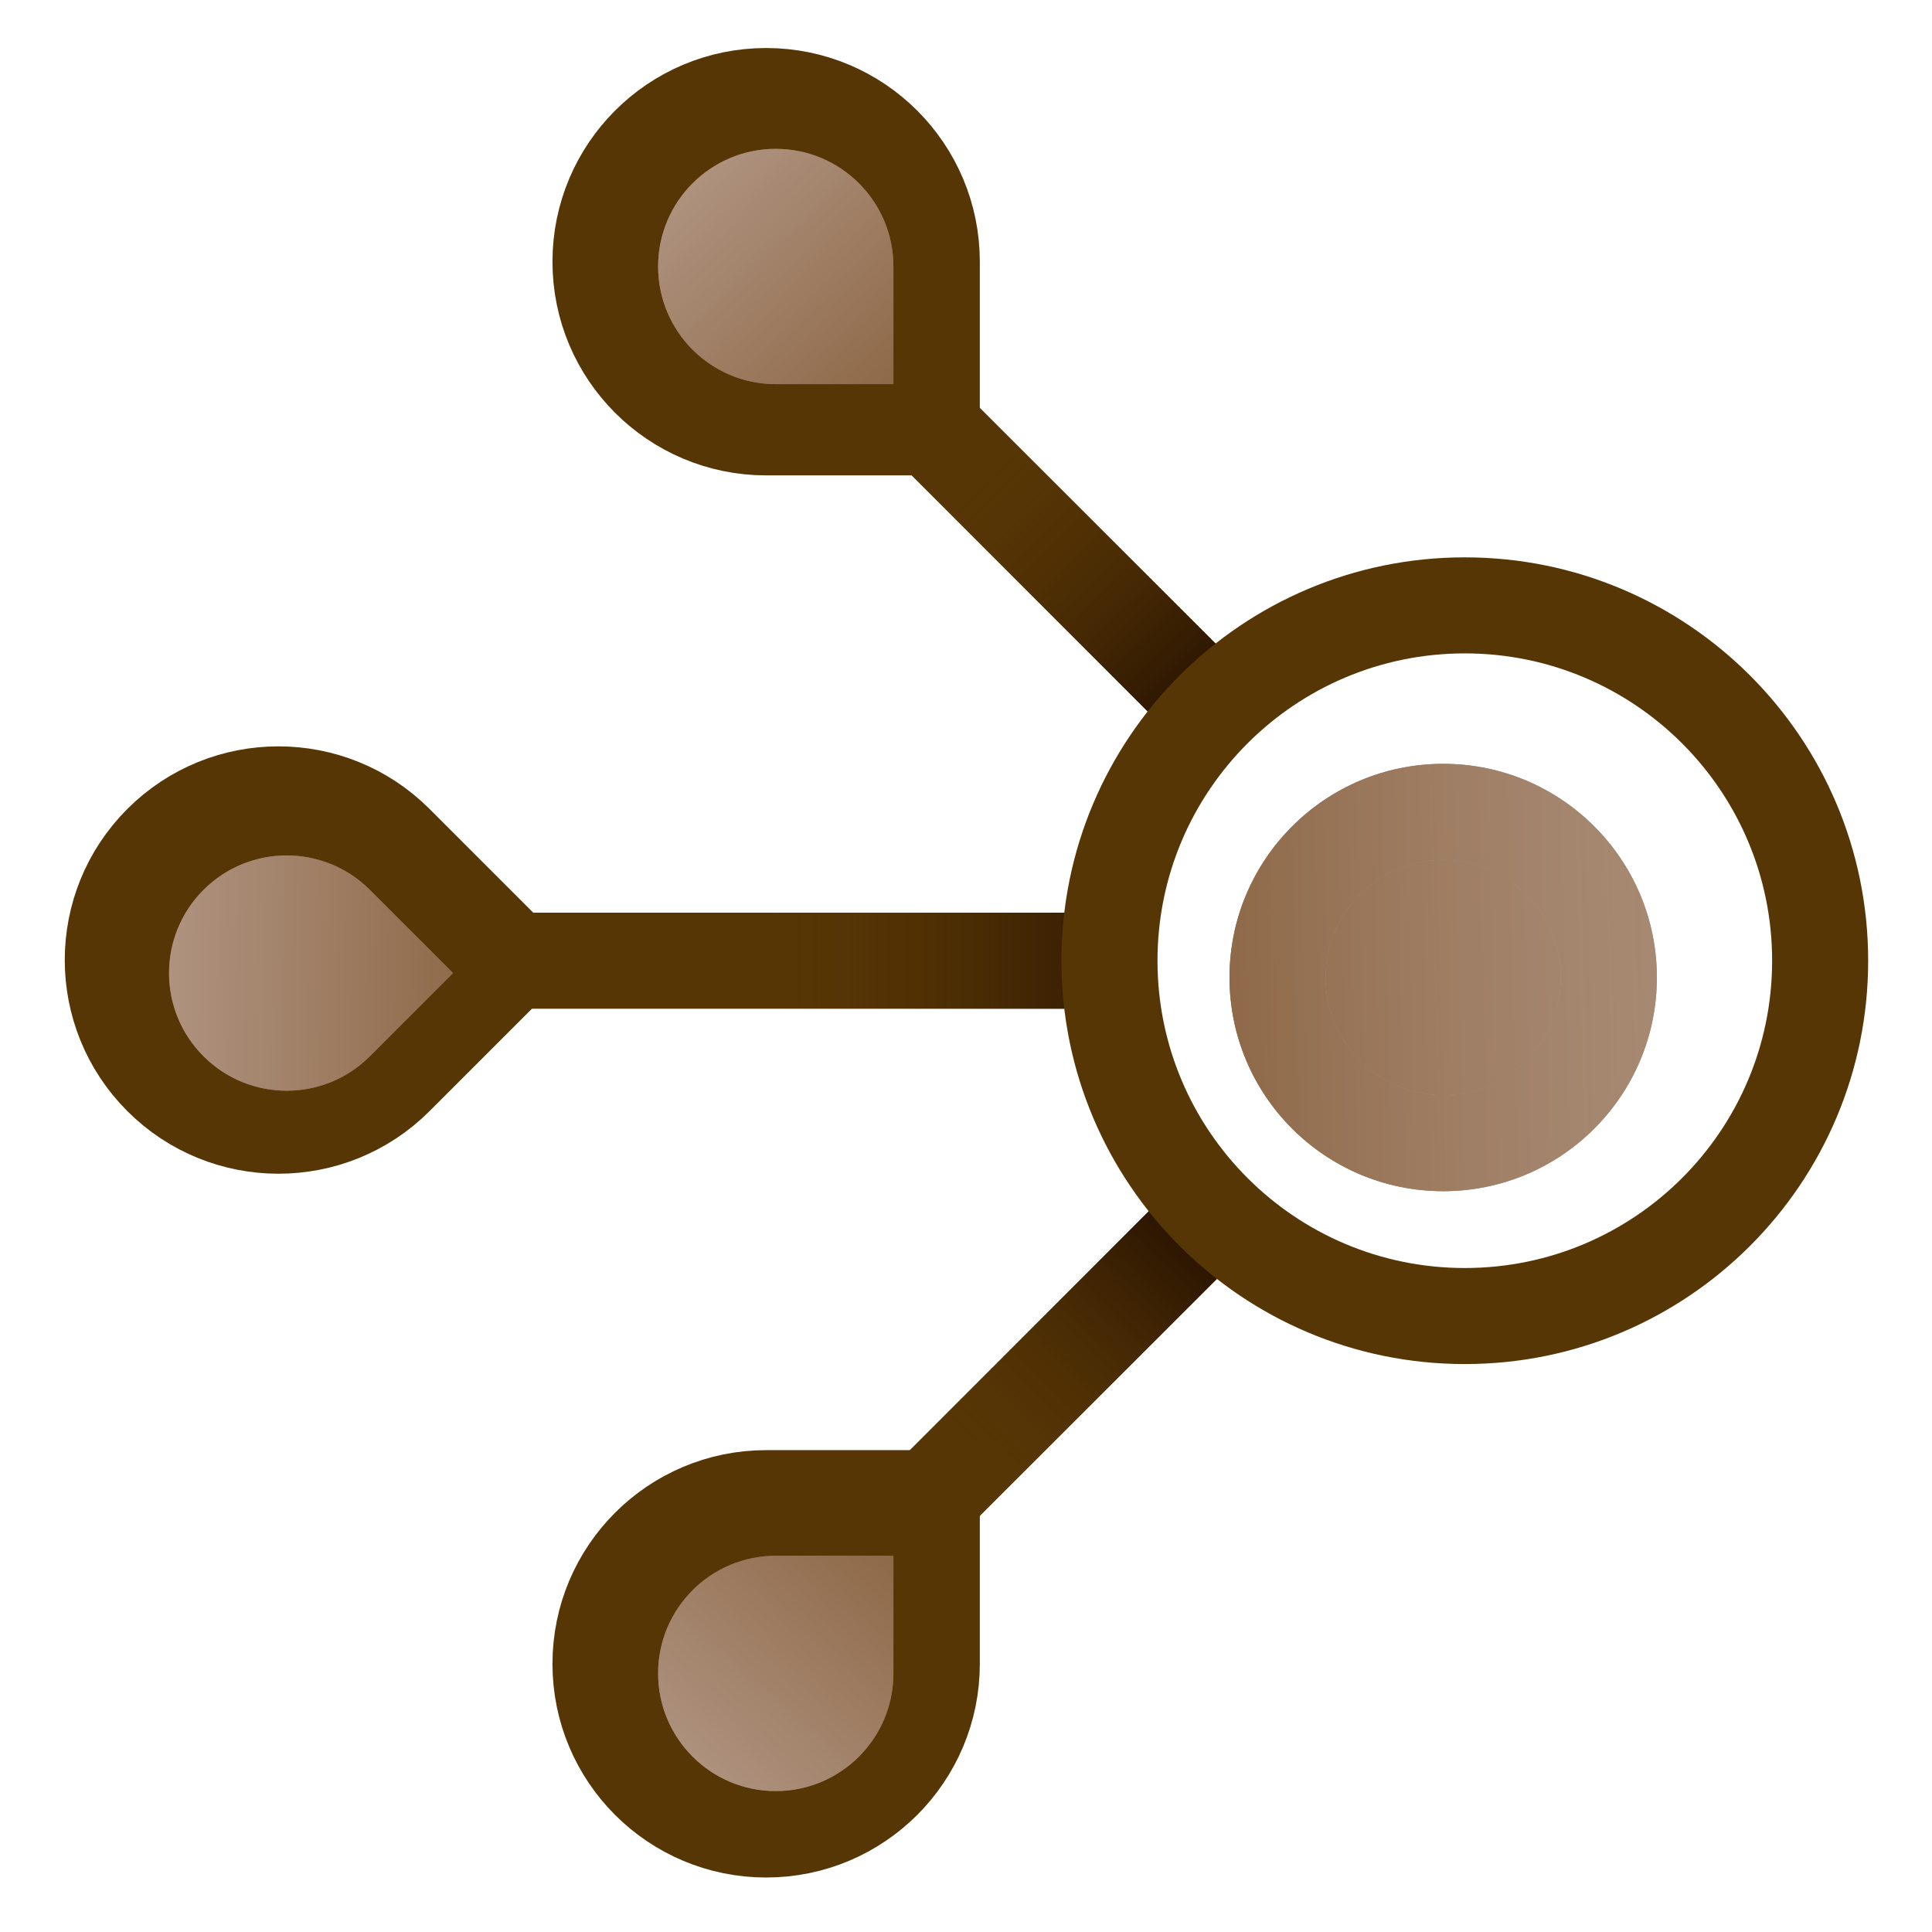
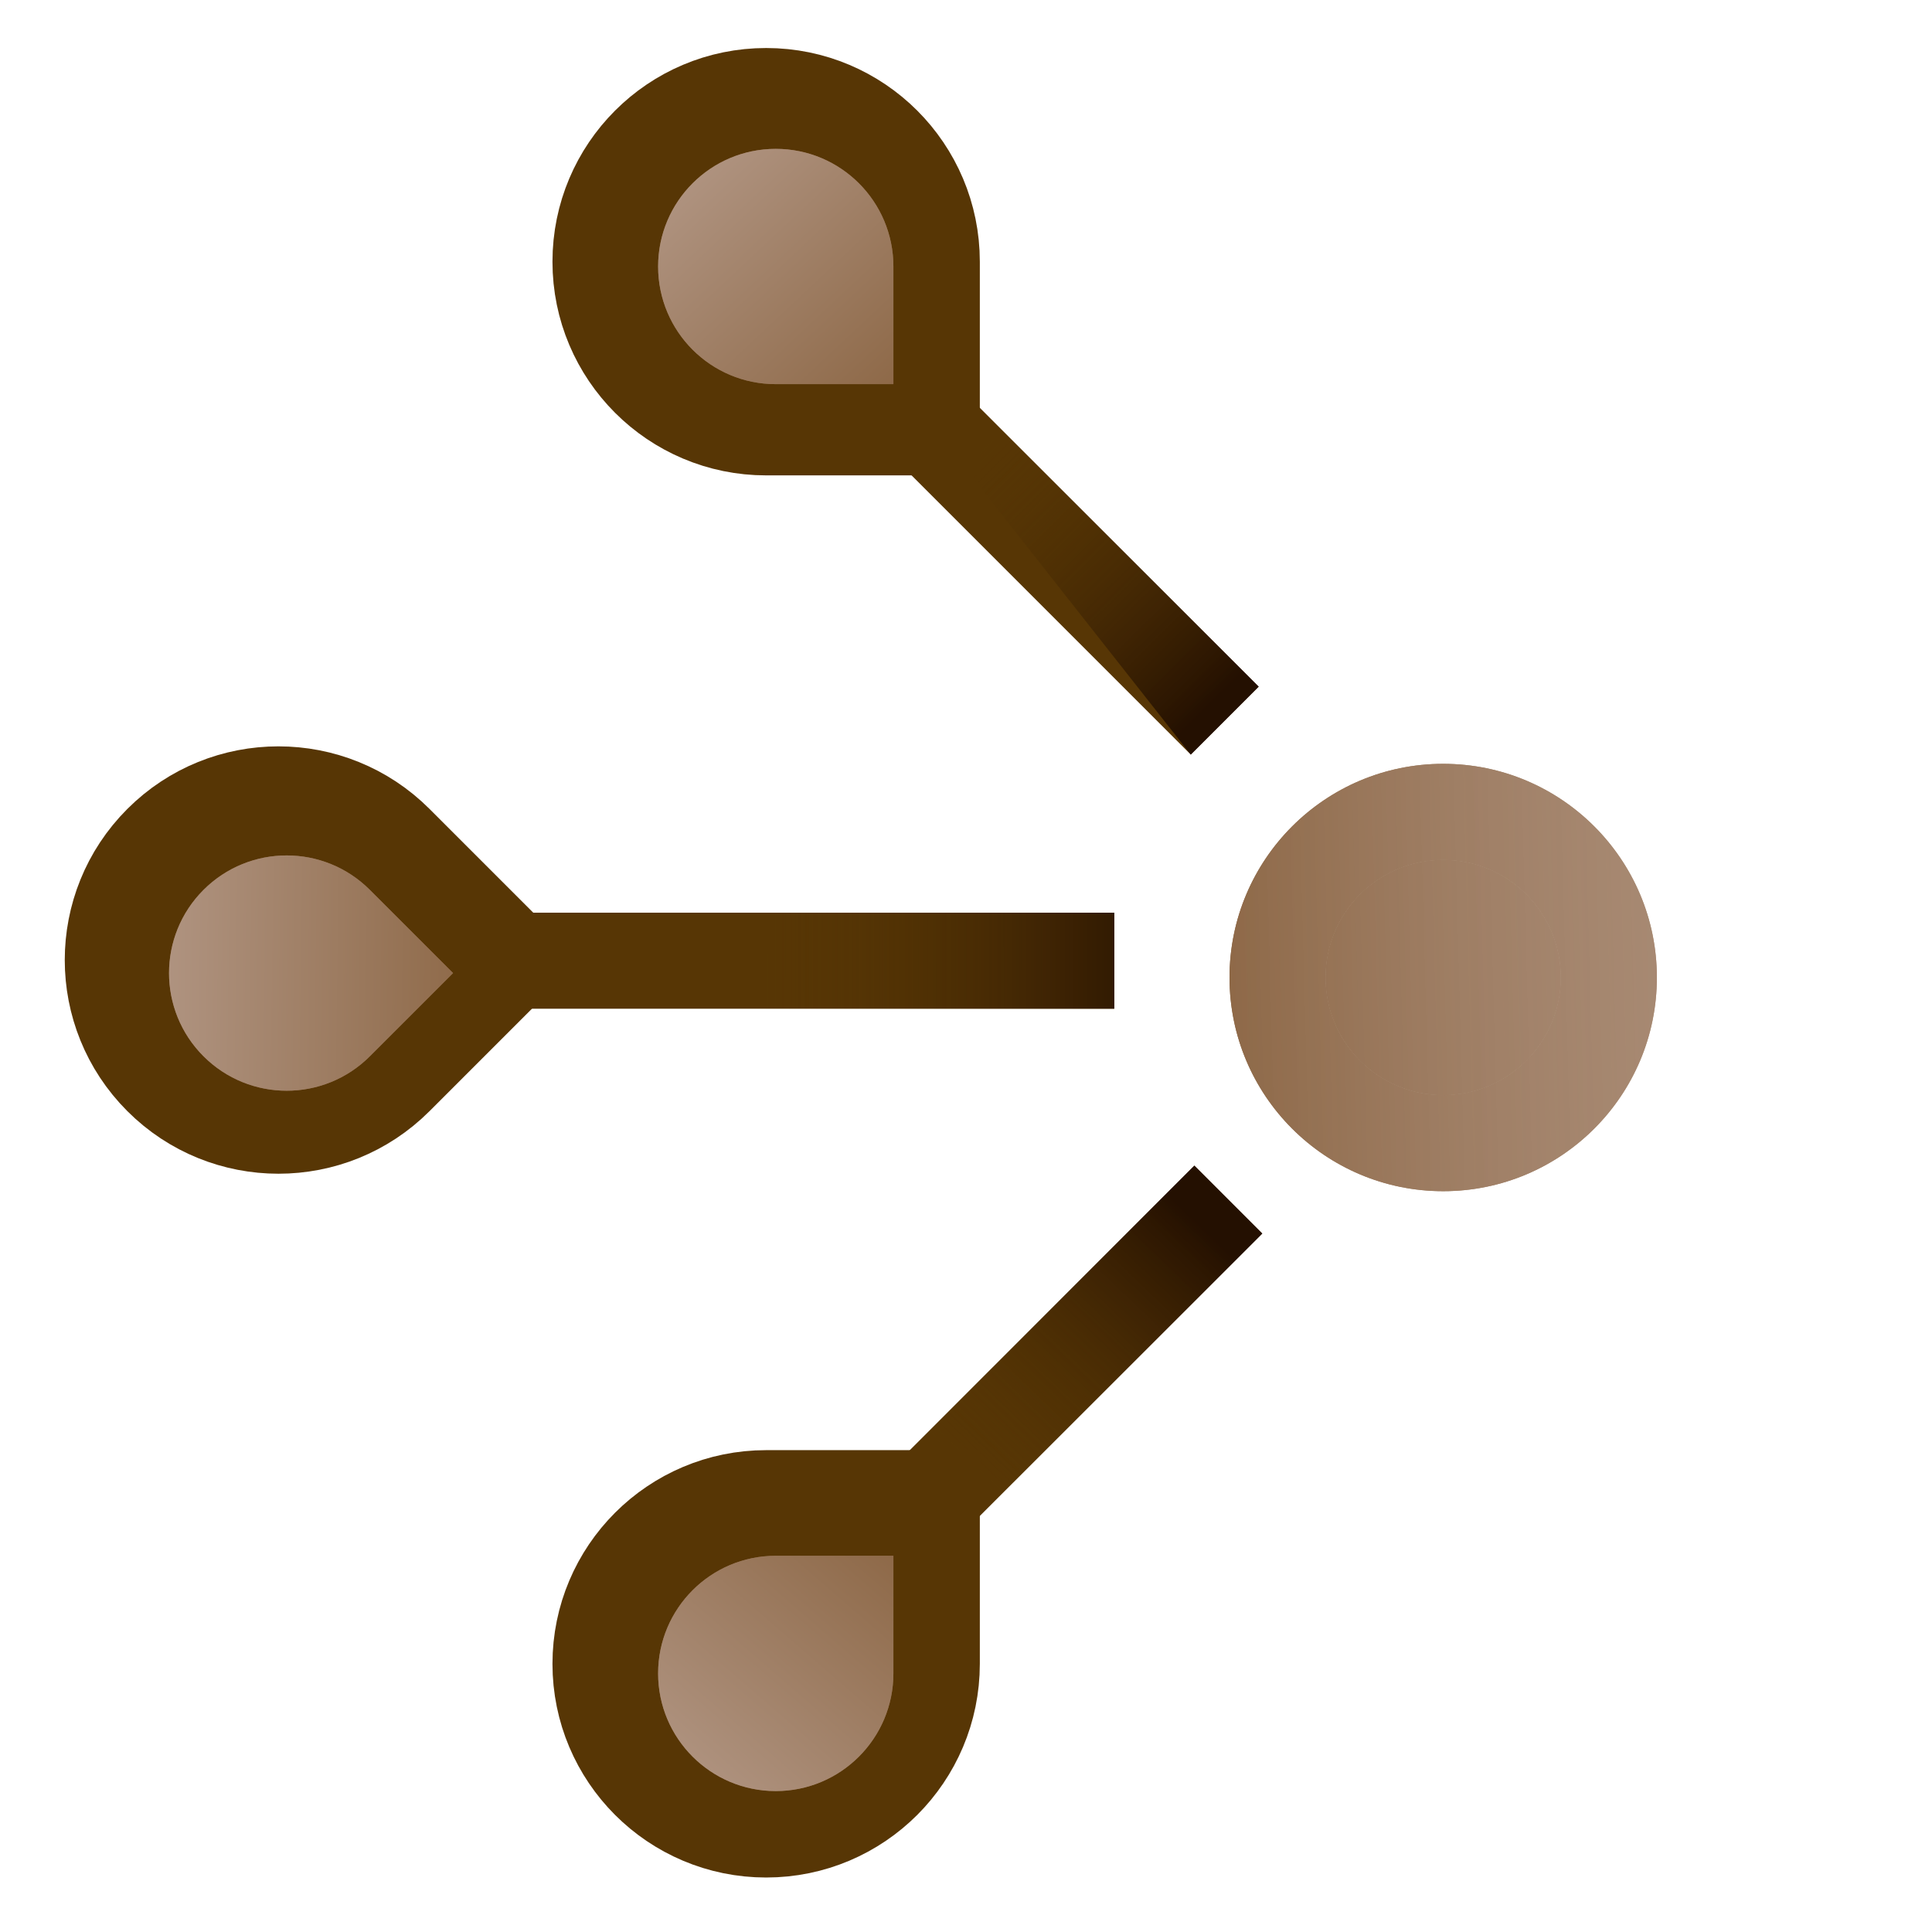
<svg xmlns="http://www.w3.org/2000/svg" width="1001" height="1001" viewBox="0 0 1001 1001" fill="none">
  <g clip-path="url(#clip0_2550_11530)">
    <path fill-rule="evenodd" clip-rule="evenodd" d="M577.327 472.879H61.088V522.637H577.327V472.879Z" fill="#573605" />
    <path fill-rule="evenodd" clip-rule="evenodd" d="M577.327 472.879H61.088V522.637H577.327V472.879Z" fill="url(#paint0_linear_2550_11530)" />
    <path fill-rule="evenodd" clip-rule="evenodd" d="M618.824 603.936L323.849 898.86L359.03 934.047L654.005 639.123L618.824 603.936Z" fill="#573605" />
    <path fill-rule="evenodd" clip-rule="evenodd" d="M618.824 603.936L323.849 898.86L359.03 934.047L654.005 639.123L618.824 603.936Z" fill="url(#paint1_linear_2550_11530)" />
    <path fill-rule="evenodd" clip-rule="evenodd" d="M652.141 355.77L356.081 59.71L319.829 93.827L616.957 390.954L652.141 355.77Z" fill="#573605" />
-     <path fill-rule="evenodd" clip-rule="evenodd" d="M652.141 355.77L356.081 59.71L319.829 93.827L616.957 390.954L652.141 355.77Z" fill="url(#paint2_linear_2550_11530)" />
-     <path fill-rule="evenodd" clip-rule="evenodd" d="M758.943 656.982C846.88 656.982 918.168 585.695 918.168 497.757C918.168 409.819 846.88 338.531 758.943 338.531C671.005 338.531 599.717 409.819 599.717 497.757C599.717 585.695 671.005 656.982 758.943 656.982ZM758.943 706.74C874.361 706.74 967.926 613.175 967.926 497.757C967.926 382.339 874.361 288.773 758.943 288.773C643.524 288.773 549.959 382.339 549.959 497.757C549.959 613.175 643.524 706.74 758.943 706.74Z" fill="#573605" />
+     <path fill-rule="evenodd" clip-rule="evenodd" d="M652.141 355.77L356.081 59.71L616.957 390.954L652.141 355.77Z" fill="url(#paint2_linear_2550_11530)" />
    <g filter="url(#filter0_d_2550_11530)">
      <path fill-rule="evenodd" clip-rule="evenodd" d="M757.698 557.466C791.362 557.466 818.651 530.176 818.651 496.512C818.651 462.849 791.362 435.559 757.698 435.559C724.034 435.559 696.744 462.849 696.744 496.512C696.744 530.176 724.034 557.466 757.698 557.466ZM757.698 607.224C818.842 607.224 868.409 557.657 868.409 496.512C868.409 435.368 818.842 385.801 757.698 385.801C696.554 385.801 646.986 435.368 646.986 496.512C646.986 557.657 696.554 607.224 757.698 607.224Z" fill="#8E6948" />
      <path fill-rule="evenodd" clip-rule="evenodd" d="M757.698 557.466C791.362 557.466 818.651 530.176 818.651 496.512C818.651 462.849 791.362 435.559 757.698 435.559C724.034 435.559 696.744 462.849 696.744 496.512C696.744 530.176 724.034 557.466 757.698 557.466ZM757.698 607.224C818.842 607.224 868.409 557.657 868.409 496.512C868.409 435.368 818.842 385.801 757.698 385.801C696.554 385.801 646.986 435.368 646.986 496.512C646.986 557.657 696.554 607.224 757.698 607.224Z" fill="url(#paint3_linear_2550_11530)" />
      <path d="M818.651 496.512C818.651 530.176 791.362 557.466 757.698 557.466C724.034 557.466 696.744 530.176 696.744 496.512C696.744 462.849 724.034 435.559 757.698 435.559C791.362 435.559 818.651 462.849 818.651 496.512Z" fill="#8E6948" />
      <path d="M818.651 496.512C818.651 530.176 791.362 557.466 757.698 557.466C724.034 557.466 696.744 530.176 696.744 496.512C696.744 462.849 724.034 435.559 757.698 435.559C791.362 435.559 818.651 462.849 818.651 496.512Z" fill="url(#paint4_linear_2550_11530)" />
    </g>
    <path d="M204.958 436.719L265.651 497.412L204.958 558.105C171.438 591.625 117.092 591.625 83.572 558.105C50.053 524.585 50.053 470.239 83.572 436.719C117.092 403.2 171.438 403.2 204.958 436.719Z" fill="#573605" stroke="#573605" stroke-width="49.758" />
    <path d="M396.954 776.224H482.786V862.056C482.786 909.46 444.358 947.889 396.954 947.889C349.55 947.889 311.121 909.46 311.121 862.056C311.121 814.652 349.55 776.224 396.954 776.224Z" fill="#573605" stroke="#573605" stroke-width="49.758" />
    <path d="M482.786 135.59V221.423H396.954C349.55 221.423 311.121 182.994 311.121 135.59C311.121 88.186 349.55 49.758 396.954 49.758C444.358 49.758 482.786 88.186 482.786 135.59Z" fill="#573605" stroke="#573605" stroke-width="49.758" />
    <g filter="url(#filter1_d_2550_11530)">
      <path d="M100.456 542.294C76.652 518.49 76.652 479.897 100.456 456.093V456.093C124.26 432.289 162.854 432.289 186.657 456.093L229.758 499.193L186.657 542.294C162.854 566.098 124.26 566.098 100.456 542.294V542.294Z" fill="#8E6948" />
      <path d="M100.456 542.294C76.652 518.49 76.652 479.897 100.456 456.093V456.093C124.26 432.289 162.854 432.289 186.657 456.093L229.758 499.193L186.657 542.294C162.854 566.098 124.26 566.098 100.456 542.294V542.294Z" fill="url(#paint5_linear_2550_11530)" />
    </g>
    <g filter="url(#filter2_d_2550_11530)">
      <path d="M336 133.102C336 99.438 363.29 72.148 396.954 72.148V72.148C430.617 72.148 457.907 99.438 457.907 133.102V194.055H396.954C363.29 194.055 336 166.766 336 133.102V133.102Z" fill="#8E6948" />
      <path d="M336 133.102C336 99.438 363.29 72.148 396.954 72.148V72.148C430.617 72.148 457.907 99.438 457.907 133.102V194.055H396.954C363.29 194.055 336 166.766 336 133.102V133.102Z" fill="url(#paint6_linear_2550_11530)" />
    </g>
    <g filter="url(#filter3_d_2550_11530)">
      <path d="M396.954 923.012C363.29 923.012 336 895.722 336 862.058V862.058C336 828.395 363.29 801.105 396.954 801.105H457.907V862.058C457.907 895.722 430.617 923.012 396.954 923.012V923.012Z" fill="#8E6948" />
      <path d="M396.954 923.012C363.29 923.012 336 895.722 336 862.058V862.058C336 828.395 363.29 801.105 396.954 801.105H457.907V862.058C457.907 895.722 430.617 923.012 396.954 923.012V923.012Z" fill="url(#paint7_linear_2550_11530)" />
    </g>
  </g>
  <defs>
    <filter id="filter0_d_2550_11530" x="621.361" y="380.079" width="252.771" height="252.771" filterUnits="userSpaceOnUse" color-interpolation-filters="sRGB">
      <feFlood flood-opacity="0" result="BackgroundImageFix" />
      <feColorMatrix in="SourceAlpha" type="matrix" values="0 0 0 0 0 0 0 0 0 0 0 0 0 0 0 0 0 0 127 0" result="hardAlpha" />
      <feOffset dx="-9.952" dy="9.952" />
      <feGaussianBlur stdDeviation="7.837" />
      <feComposite in2="hardAlpha" operator="out" />
      <feColorMatrix type="matrix" values="0 0 0 0 0 0 0 0 0 0 0 0 0 0 0 0 0 0 0.18 0" />
      <feBlend mode="normal" in2="BackgroundImageFix" result="effect1_dropShadow_2550_11530" />
      <feBlend mode="normal" in="SourceGraphic" in2="effect1_dropShadow_2550_11530" result="shape" />
    </filter>
    <filter id="filter1_d_2550_11530" x="47.404" y="403.041" width="202.257" height="202.257" filterUnits="userSpaceOnUse" color-interpolation-filters="sRGB">
      <feFlood flood-opacity="0" result="BackgroundImageFix" />
      <feColorMatrix in="SourceAlpha" type="matrix" values="0 0 0 0 0 0 0 0 0 0 0 0 0 0 0 0 0 0 127 0" result="hardAlpha" />
      <feOffset dx="4.976" dy="4.976" />
      <feGaussianBlur stdDeviation="7.464" />
      <feComposite in2="hardAlpha" operator="out" />
      <feColorMatrix type="matrix" values="0 0 0 0 0.141 0 0 0 0 0.063 0 0 0 0 0.004 0 0 0 0.45 0" />
      <feBlend mode="normal" in2="BackgroundImageFix" result="effect1_dropShadow_2550_11530" />
      <feBlend mode="normal" in="SourceGraphic" in2="effect1_dropShadow_2550_11530" result="shape" />
    </filter>
    <filter id="filter2_d_2550_11530" x="326.048" y="62.197" width="151.761" height="151.761" filterUnits="userSpaceOnUse" color-interpolation-filters="sRGB">
      <feFlood flood-opacity="0" result="BackgroundImageFix" />
      <feColorMatrix in="SourceAlpha" type="matrix" values="0 0 0 0 0 0 0 0 0 0 0 0 0 0 0 0 0 0 127 0" result="hardAlpha" />
      <feOffset dx="4.976" dy="4.976" />
      <feGaussianBlur stdDeviation="7.464" />
      <feComposite in2="hardAlpha" operator="out" />
      <feColorMatrix type="matrix" values="0 0 0 0 0.141 0 0 0 0 0.063 0 0 0 0 0.004 0 0 0 0.45 0" />
      <feBlend mode="normal" in2="BackgroundImageFix" result="effect1_dropShadow_2550_11530" />
      <feBlend mode="normal" in="SourceGraphic" in2="effect1_dropShadow_2550_11530" result="shape" />
    </filter>
    <filter id="filter3_d_2550_11530" x="326.048" y="791.154" width="151.761" height="151.761" filterUnits="userSpaceOnUse" color-interpolation-filters="sRGB">
      <feFlood flood-opacity="0" result="BackgroundImageFix" />
      <feColorMatrix in="SourceAlpha" type="matrix" values="0 0 0 0 0 0 0 0 0 0 0 0 0 0 0 0 0 0 127 0" result="hardAlpha" />
      <feOffset dx="4.976" dy="4.976" />
      <feGaussianBlur stdDeviation="7.464" />
      <feComposite in2="hardAlpha" operator="out" />
      <feColorMatrix type="matrix" values="0 0 0 0 0.141 0 0 0 0 0.063 0 0 0 0 0.004 0 0 0 0.45 0" />
      <feBlend mode="normal" in2="BackgroundImageFix" result="effect1_dropShadow_2550_11530" />
      <feBlend mode="normal" in="SourceGraphic" in2="effect1_dropShadow_2550_11530" result="shape" />
    </filter>
    <linearGradient id="paint0_linear_2550_11530" x1="609.009" y1="497.404" x2="395.71" y2="497.581" gradientUnits="userSpaceOnUse">
      <stop stop-color="#241001" />
      <stop offset="1" stop-color="#573605" stop-opacity="0" />
    </linearGradient>
    <linearGradient id="paint1_linear_2550_11530" x1="623.354" y1="635.659" x2="501.447" y2="762.541" gradientUnits="userSpaceOnUse">
      <stop stop-color="#241001" />
      <stop offset="1" stop-color="#573605" stop-opacity="0" />
    </linearGradient>
    <linearGradient id="paint2_linear_2550_11530" x1="628.329" y1="364.477" x2="502.69" y2="237.594" gradientUnits="userSpaceOnUse">
      <stop stop-color="#241001" />
      <stop offset="1" stop-color="#573605" stop-opacity="0" />
    </linearGradient>
    <linearGradient id="paint3_linear_2550_11530" x1="646.986" y1="506.287" x2="966.681" y2="497.579" gradientUnits="userSpaceOnUse">
      <stop stop-color="#8E6948" />
      <stop offset="1" stop-color="#C5AFA5" stop-opacity="0.5" />
    </linearGradient>
    <linearGradient id="paint4_linear_2550_11530" x1="646.986" y1="506.287" x2="966.681" y2="497.579" gradientUnits="userSpaceOnUse">
      <stop stop-color="#8E6948" />
      <stop offset="1" stop-color="#C5AFA5" stop-opacity="0.5" />
    </linearGradient>
    <linearGradient id="paint5_linear_2550_11530" x1="-23.501" y1="500.068" x2="238.972" y2="503.8" gradientUnits="userSpaceOnUse">
      <stop stop-color="#C5AFA5" />
      <stop offset="1" stop-color="#8E6948" />
    </linearGradient>
    <linearGradient id="paint6_linear_2550_11530" x1="286.242" y1="11.195" x2="457.907" y2="194.055" gradientUnits="userSpaceOnUse">
      <stop stop-color="#C5AFA5" />
      <stop offset="1" stop-color="#8E6948" />
    </linearGradient>
    <linearGradient id="paint7_linear_2550_11530" x1="289.974" y1="995.161" x2="457.907" y2="801.105" gradientUnits="userSpaceOnUse">
      <stop stop-color="#C5AFA5" />
      <stop offset="1" stop-color="#8E6948" />
    </linearGradient>
    <clipPath id="clip0_2550_11530">
      <rect width="1000.14" height="1000.14" fill="white" transform="translate(0.135)" />
    </clipPath>
  </defs>
</svg>